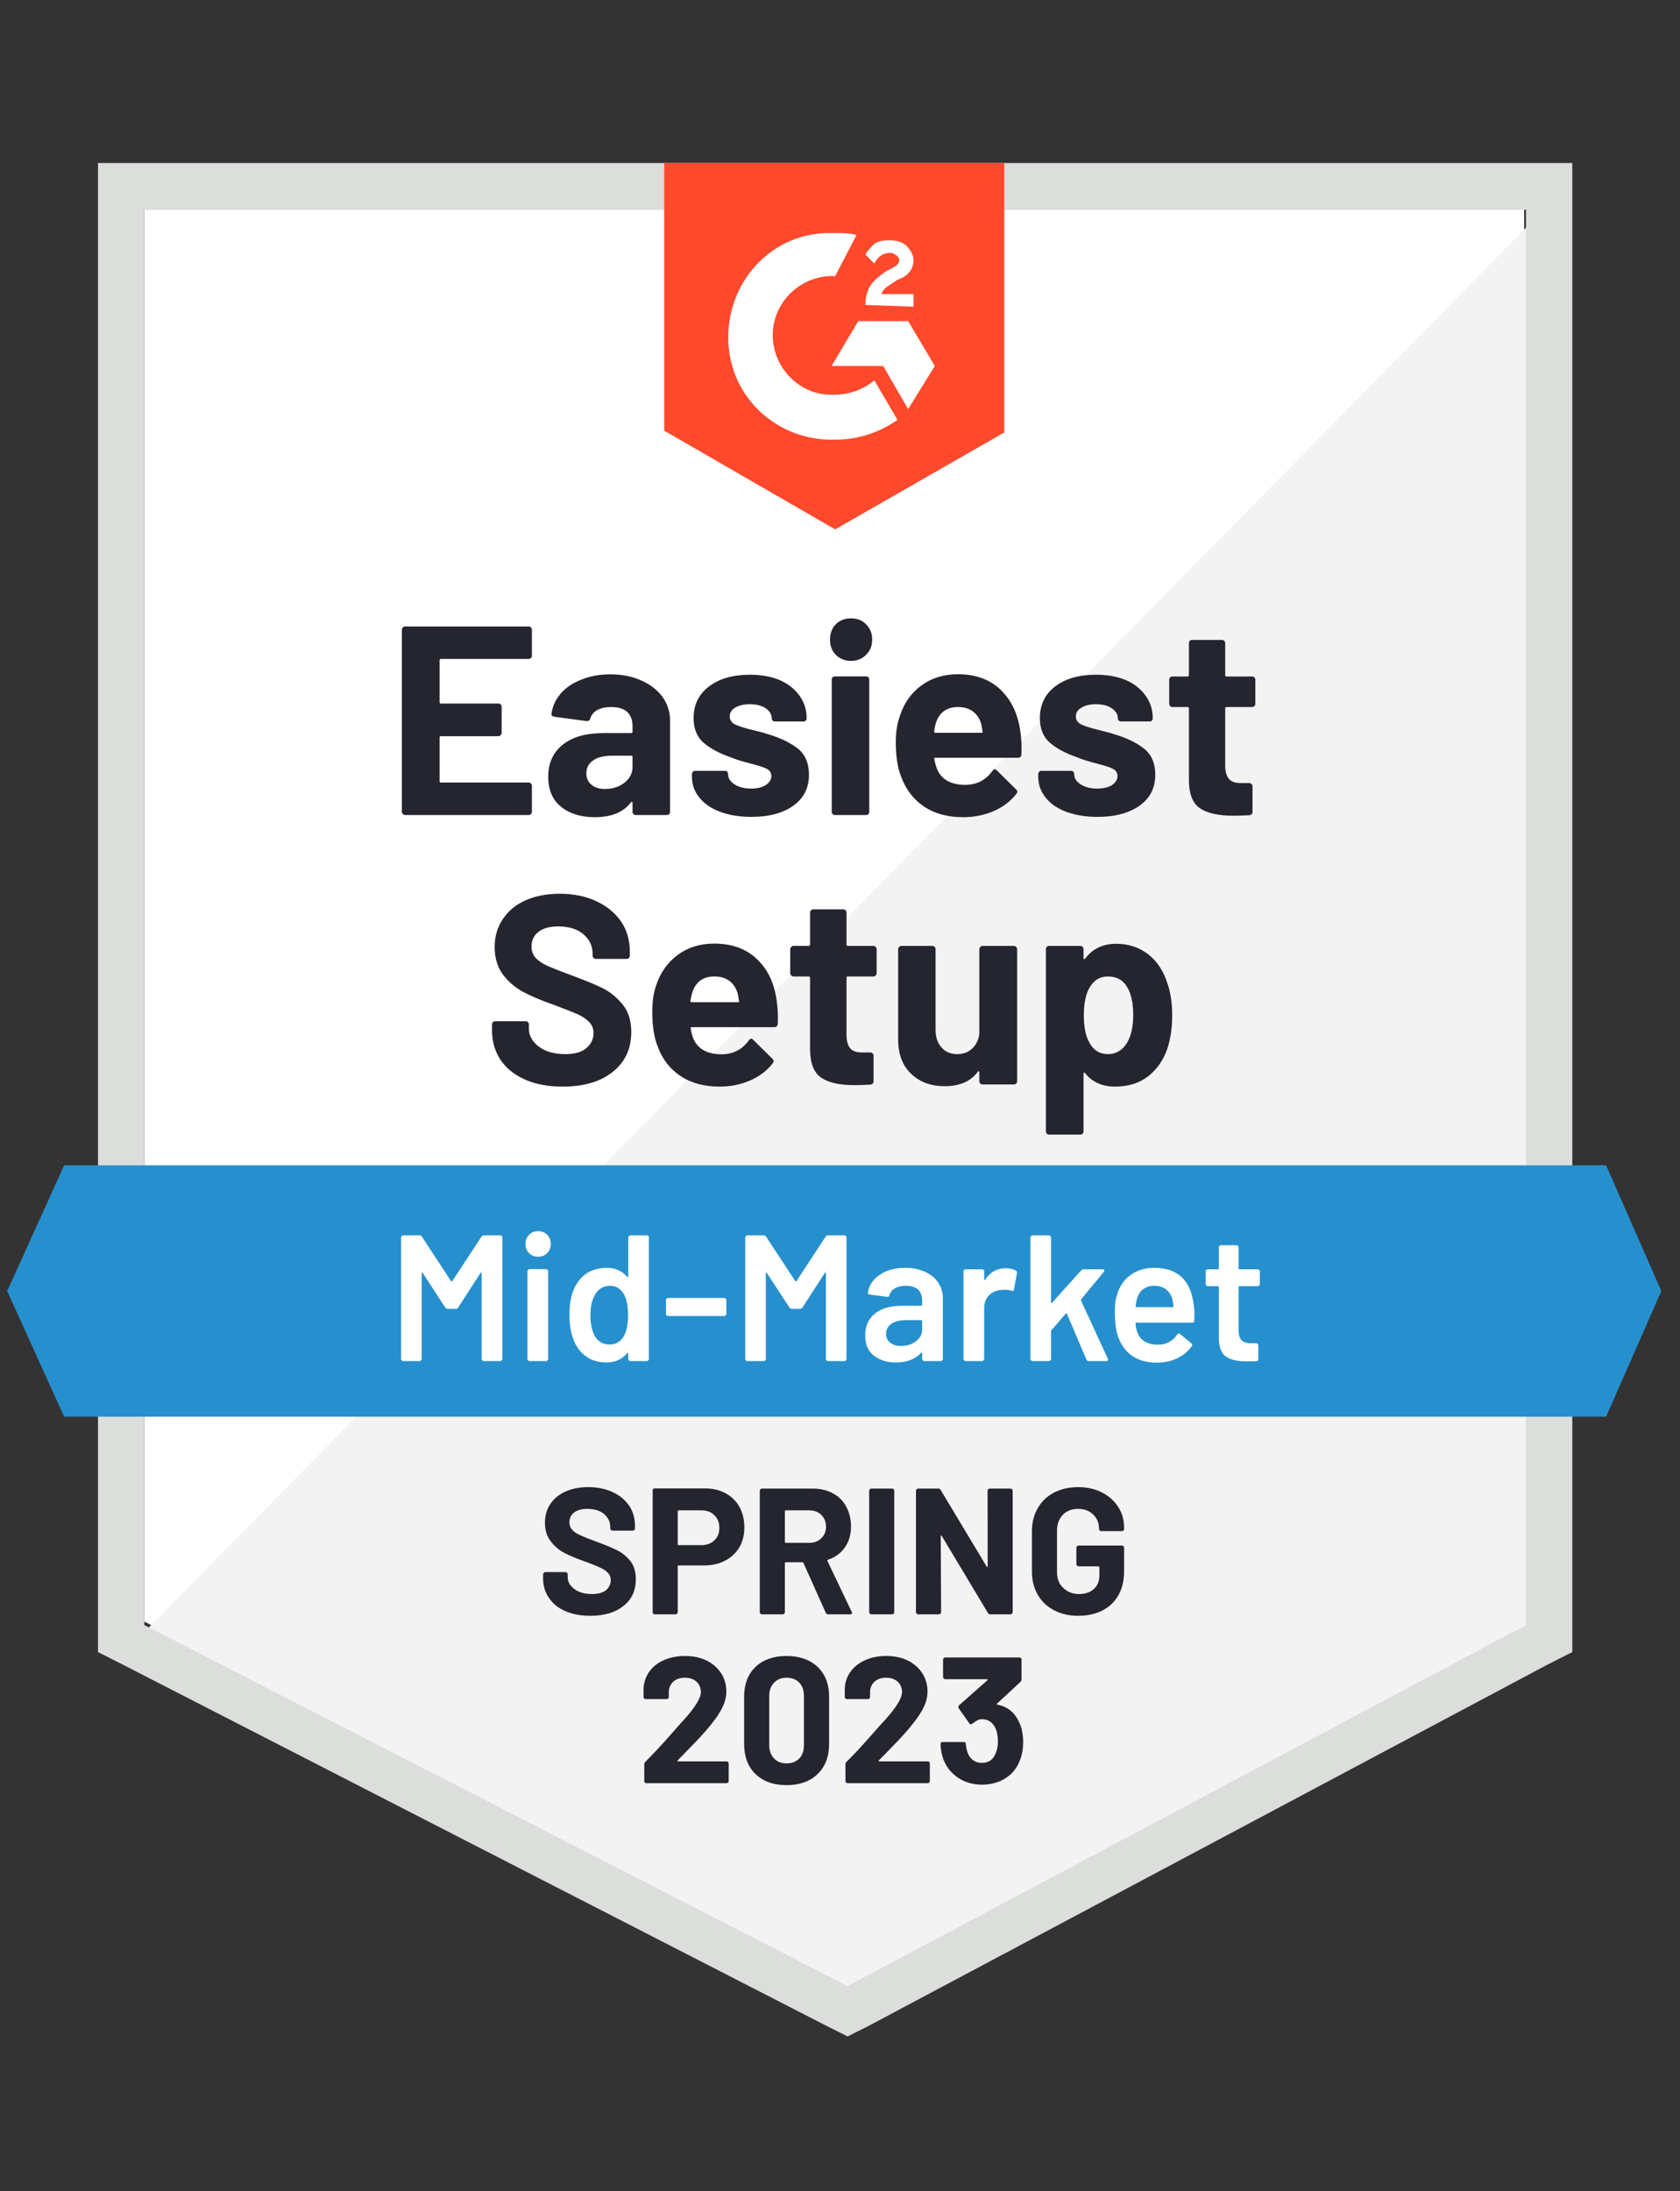
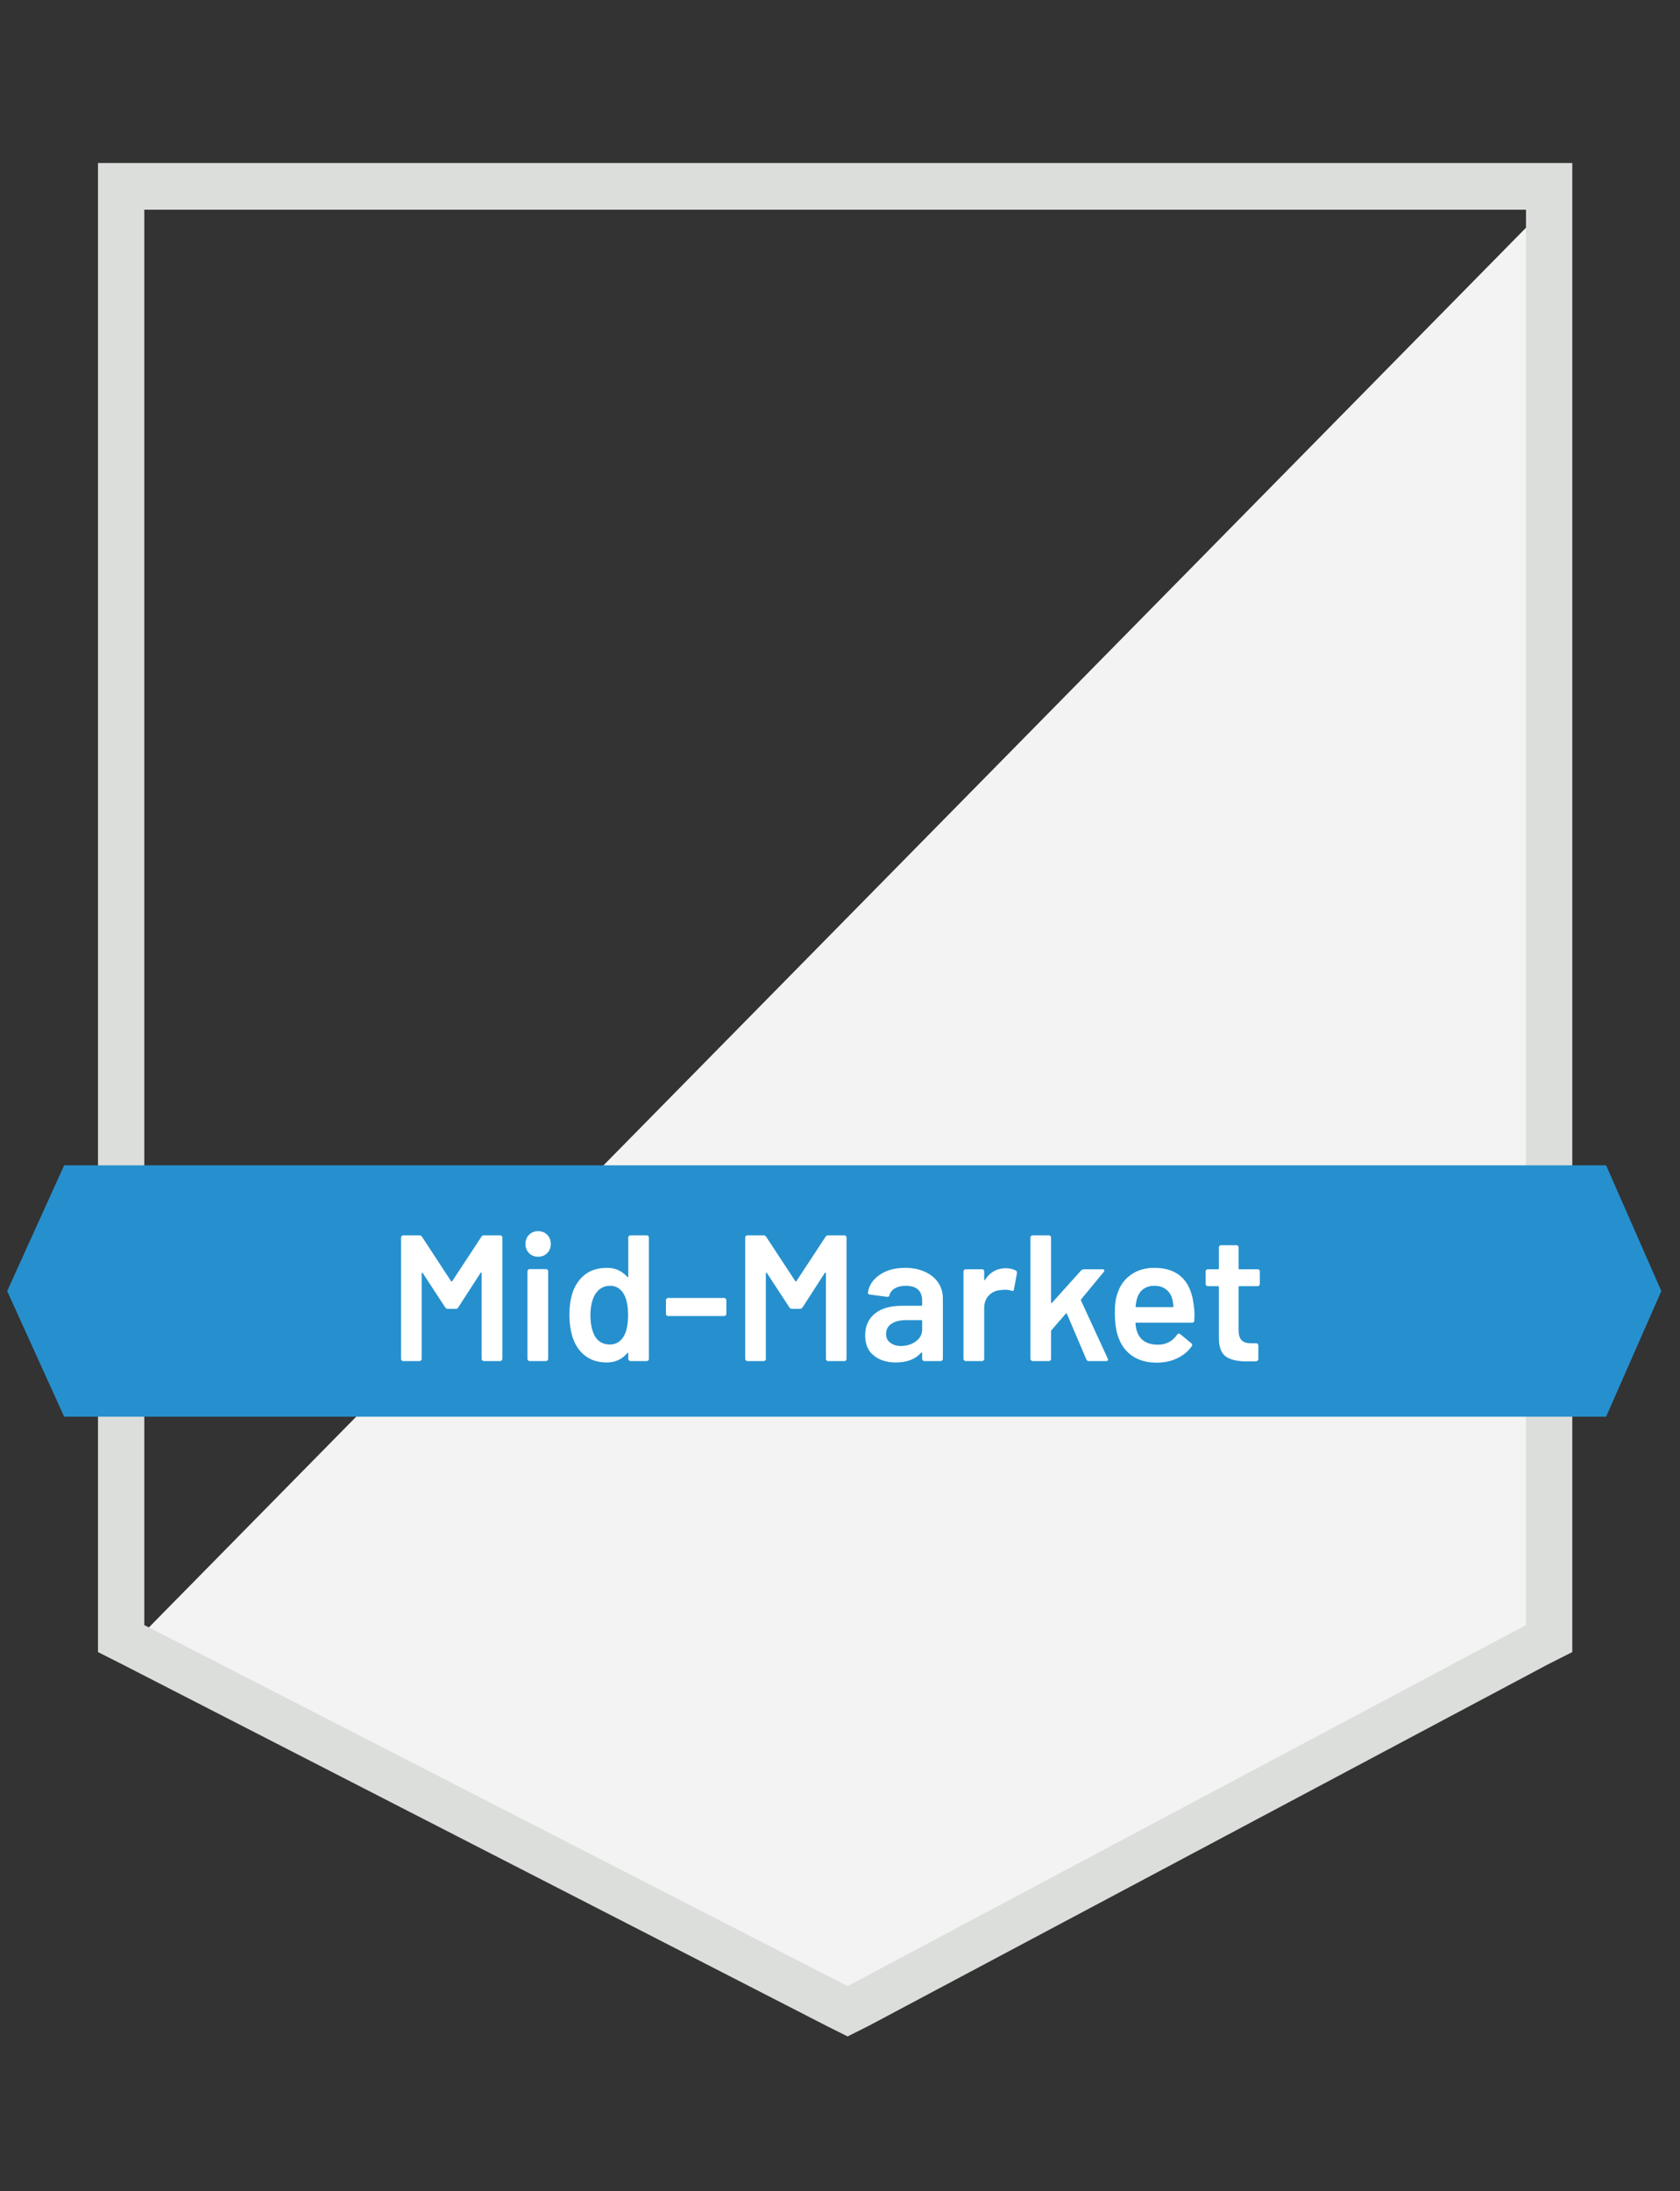
<svg xmlns="http://www.w3.org/2000/svg" width="79" height="103" viewBox="0 0 79 103" fill="none">
  <rect x="0" y="0" width="79" height="103" fill="#333333" stroke="none" />
-   <path d="M6.785 76.218L39.857 93.188L71.672 76.218V9.858H6.785V76.218Z" fill="white" />
  <path d="M72.343 10.11L6.112 77.397L40.442 94.536L72.343 78.075V10.11Z" fill="#F2F3F2" />
  <path d="M4.608 31.977V77.653L5.779 78.245L38.851 95.215L39.857 95.719L40.862 95.215L72.764 78.245L73.935 77.653V7.662H4.608V31.977ZM6.785 76.383V9.858H71.758V76.383L39.857 93.353L6.785 76.383Z" fill="#DCDEDC" />
-   <path d="M39.272 10.954C39.605 10.954 39.939 10.954 40.277 11.041L39.272 12.98C37.763 12.898 36.423 14.081 36.341 15.599C36.259 17.116 37.429 18.469 38.938 18.551H39.272C39.939 18.551 40.611 18.299 41.114 17.877L42.202 19.734C41.365 20.326 40.36 20.665 39.272 20.665C36.593 20.748 34.33 18.721 34.247 16.02C34.165 13.32 36.172 11.041 38.851 10.954H39.272ZM42.705 15.094L43.958 17.203L42.705 19.23L41.53 17.203H39.102L40.36 15.094H42.705ZM40.693 14.333C40.693 13.994 40.776 13.655 40.945 13.402C41.114 13.15 41.448 12.898 41.699 12.728L41.868 12.646C42.202 12.476 42.284 12.389 42.284 12.219C42.284 12.054 42.033 11.885 41.868 11.885C41.53 11.885 41.279 12.054 41.114 12.389L40.693 11.967C40.776 11.797 40.945 11.633 41.114 11.463C41.365 11.293 41.617 11.293 41.868 11.293C42.12 11.293 42.453 11.376 42.618 11.545C42.787 11.715 42.956 11.967 42.956 12.219C42.956 12.646 42.705 12.98 42.202 13.15L41.951 13.32C41.699 13.489 41.53 13.572 41.448 13.824H42.956V14.416L40.693 14.333ZM39.272 24.883L47.226 20.326V7.662H31.234V20.243L39.272 24.883Z" fill="#FF492C" />
  <path d="M75.525 54.774H3.017L0.338 60.684L3.017 66.59H75.525L78.122 60.684L75.525 54.774Z" fill="#2690CE" />
-   <path d="M26.461 51.074C25.789 51.074 25.208 50.968 24.71 50.753C24.203 50.533 23.814 50.225 23.544 49.827C23.275 49.428 23.137 48.96 23.137 48.433V48.153C23.137 48.107 23.151 48.07 23.179 48.043C23.211 48.015 23.247 48.002 23.288 48.002H24.719C24.756 48.002 24.792 48.015 24.829 48.043C24.856 48.07 24.87 48.107 24.87 48.153V48.341C24.87 48.676 25.026 48.96 25.337 49.194C25.643 49.428 26.063 49.547 26.594 49.547C27.033 49.547 27.366 49.45 27.581 49.258C27.801 49.07 27.91 48.836 27.91 48.556C27.91 48.35 27.842 48.18 27.709 48.043C27.572 47.901 27.394 47.777 27.165 47.672C26.927 47.571 26.562 47.428 26.068 47.24C25.501 47.043 25.026 46.846 24.632 46.64C24.248 46.438 23.924 46.163 23.654 45.815C23.393 45.466 23.261 45.03 23.261 44.512C23.261 44.008 23.393 43.568 23.654 43.187C23.91 42.807 24.267 42.513 24.728 42.312C25.19 42.11 25.725 42.009 26.324 42.009C26.964 42.009 27.531 42.123 28.025 42.353C28.523 42.577 28.912 42.898 29.2 43.306C29.479 43.715 29.616 44.187 29.616 44.732V44.92C29.616 44.966 29.602 45.003 29.575 45.03C29.543 45.058 29.506 45.072 29.465 45.072H28.025C27.979 45.072 27.942 45.058 27.915 45.03C27.883 45.003 27.865 44.966 27.865 44.92V44.819C27.865 44.462 27.723 44.164 27.439 43.916C27.151 43.669 26.754 43.545 26.251 43.545C25.853 43.545 25.547 43.627 25.327 43.797C25.108 43.962 24.994 44.191 24.994 44.489C24.994 44.705 25.058 44.879 25.186 45.021C25.323 45.168 25.515 45.296 25.766 45.411C26.022 45.521 26.42 45.677 26.955 45.874C27.549 46.094 28.015 46.287 28.354 46.456C28.692 46.626 28.998 46.874 29.273 47.208C29.547 47.538 29.684 47.974 29.684 48.506C29.684 49.299 29.392 49.927 28.811 50.381C28.239 50.844 27.453 51.074 26.461 51.074ZM36.523 47.048C36.574 47.369 36.592 47.727 36.574 48.121C36.565 48.226 36.505 48.281 36.405 48.281H32.532C32.482 48.281 32.464 48.3 32.482 48.341C32.5 48.506 32.546 48.676 32.615 48.845C32.83 49.318 33.278 49.556 33.945 49.556C34.48 49.551 34.905 49.331 35.216 48.896C35.253 48.845 35.289 48.822 35.326 48.822C35.353 48.822 35.385 48.836 35.417 48.873L36.322 49.767C36.364 49.813 36.382 49.849 36.382 49.886C36.382 49.9 36.364 49.937 36.331 49.987C36.057 50.335 35.705 50.601 35.266 50.789C34.832 50.977 34.356 51.074 33.835 51.074C33.118 51.074 32.51 50.913 32.011 50.583C31.508 50.253 31.147 49.79 30.932 49.198C30.759 48.776 30.672 48.226 30.672 47.548C30.672 47.08 30.731 46.667 30.855 46.314C31.051 45.718 31.39 45.241 31.869 44.884C32.349 44.531 32.921 44.352 33.584 44.352C34.42 44.352 35.097 44.599 35.605 45.09C36.112 45.576 36.418 46.232 36.523 47.048ZM33.593 45.897C33.067 45.897 32.724 46.145 32.555 46.64C32.523 46.754 32.491 46.887 32.464 47.048C32.464 47.085 32.487 47.108 32.532 47.108H34.699C34.75 47.108 34.768 47.085 34.75 47.048C34.709 46.805 34.69 46.686 34.69 46.695C34.613 46.438 34.48 46.241 34.297 46.103C34.105 45.966 33.872 45.897 33.593 45.897ZM41.223 45.746C41.223 45.787 41.205 45.819 41.178 45.847C41.146 45.883 41.109 45.897 41.072 45.897H39.865C39.824 45.897 39.806 45.92 39.806 45.957V48.644C39.806 48.919 39.861 49.125 39.975 49.267C40.085 49.405 40.268 49.469 40.519 49.469H40.926C40.972 49.469 41.008 49.483 41.036 49.515C41.063 49.542 41.077 49.579 41.077 49.62V50.821C41.077 50.918 41.027 50.968 40.926 50.982C40.579 51 40.327 51.005 40.176 51.005C39.481 51.005 38.965 50.89 38.627 50.661C38.279 50.432 38.101 49.992 38.092 49.354V45.957C38.092 45.92 38.069 45.897 38.032 45.897H37.31C37.273 45.897 37.237 45.883 37.209 45.847C37.177 45.819 37.159 45.787 37.159 45.746V44.618C37.159 44.577 37.177 44.54 37.209 44.508C37.237 44.476 37.273 44.462 37.31 44.462H38.032C38.069 44.462 38.092 44.444 38.092 44.398V42.894C38.092 42.852 38.105 42.816 38.142 42.784C38.169 42.756 38.201 42.742 38.242 42.742H39.655C39.696 42.742 39.728 42.756 39.756 42.784C39.788 42.816 39.806 42.852 39.806 42.894V44.398C39.806 44.444 39.824 44.462 39.865 44.462H41.072C41.109 44.462 41.146 44.476 41.178 44.508C41.205 44.54 41.223 44.577 41.223 44.618V45.746ZM46.051 44.618C46.051 44.577 46.069 44.54 46.101 44.508C46.129 44.476 46.165 44.462 46.202 44.462H47.679C47.715 44.462 47.752 44.476 47.784 44.508C47.811 44.54 47.83 44.577 47.83 44.618V50.821C47.83 50.867 47.811 50.904 47.784 50.931C47.752 50.959 47.715 50.973 47.679 50.973H46.202C46.165 50.973 46.129 50.959 46.101 50.931C46.069 50.904 46.051 50.867 46.051 50.821V50.39C46.051 50.367 46.042 50.354 46.028 50.349C46.01 50.345 45.992 50.354 45.978 50.381C45.644 50.831 45.123 51.055 44.419 51.055C43.783 51.055 43.262 50.867 42.855 50.482C42.439 50.097 42.234 49.551 42.234 48.845V44.618C42.234 44.577 42.252 44.54 42.284 44.508C42.311 44.476 42.348 44.462 42.385 44.462H43.843C43.889 44.462 43.921 44.476 43.953 44.508C43.98 44.54 43.994 44.577 43.994 44.618V48.405C43.994 48.744 44.085 49.02 44.268 49.226C44.446 49.441 44.698 49.547 45.013 49.547C45.297 49.547 45.535 49.46 45.717 49.285C45.9 49.111 46.014 48.886 46.051 48.611V44.618ZM54.893 46.213C55.044 46.64 55.121 47.144 55.121 47.731C55.121 48.318 55.044 48.845 54.884 49.318C54.692 49.859 54.385 50.285 53.974 50.601C53.558 50.918 53.046 51.074 52.433 51.074C51.83 51.074 51.359 50.863 51.025 50.441C51.007 50.418 50.993 50.409 50.975 50.418C50.961 50.422 50.952 50.436 50.952 50.468V53.178C50.952 53.219 50.938 53.256 50.911 53.288C50.879 53.316 50.842 53.33 50.801 53.33H49.334C49.288 53.33 49.256 53.316 49.224 53.288C49.197 53.256 49.183 53.219 49.183 53.178V44.618C49.183 44.577 49.197 44.54 49.224 44.508C49.256 44.476 49.288 44.462 49.334 44.462H50.801C50.842 44.462 50.879 44.476 50.911 44.508C50.938 44.54 50.952 44.577 50.952 44.618V45.03C50.952 45.058 50.961 45.076 50.975 45.081C50.993 45.086 51.007 45.081 51.025 45.062C51.377 44.595 51.862 44.361 52.484 44.361C53.064 44.361 53.567 44.526 53.988 44.852C54.408 45.177 54.71 45.631 54.893 46.213ZM52.977 49.047C53.183 48.721 53.288 48.272 53.288 47.704C53.288 47.176 53.201 46.754 53.028 46.438C52.831 46.08 52.52 45.897 52.099 45.897C51.711 45.897 51.423 46.08 51.226 46.438C51.053 46.745 50.966 47.172 50.966 47.722C50.966 48.286 51.057 48.726 51.245 49.038C51.432 49.377 51.72 49.547 52.099 49.547C52.47 49.547 52.762 49.382 52.977 49.047ZM25.012 30.821C25.012 30.867 24.994 30.904 24.962 30.931C24.934 30.959 24.898 30.973 24.861 30.973H20.733C20.692 30.973 20.673 30.995 20.673 31.041V32.999C20.673 33.045 20.692 33.068 20.733 33.068H23.439C23.476 33.068 23.512 33.082 23.544 33.109C23.572 33.141 23.59 33.178 23.59 33.219V34.443C23.59 34.489 23.572 34.526 23.544 34.553C23.512 34.586 23.476 34.604 23.439 34.604H20.733C20.692 34.604 20.673 34.622 20.673 34.663V36.713C20.673 36.759 20.692 36.782 20.733 36.782H24.861C24.898 36.782 24.934 36.796 24.962 36.823C24.994 36.851 25.012 36.887 25.012 36.924V38.157C25.012 38.203 24.994 38.24 24.962 38.267C24.934 38.295 24.898 38.309 24.861 38.309H19.05C19.009 38.309 18.977 38.295 18.95 38.267C18.918 38.24 18.899 38.203 18.899 38.157V29.597C18.899 29.556 18.918 29.519 18.95 29.487C18.977 29.459 19.009 29.446 19.05 29.446H24.861C24.898 29.446 24.934 29.459 24.962 29.487C24.994 29.519 25.012 29.556 25.012 29.597V30.821ZM28.706 31.697C29.245 31.697 29.73 31.793 30.16 31.986C30.585 32.178 30.919 32.435 31.156 32.761C31.39 33.095 31.508 33.462 31.508 33.87V38.157C31.508 38.203 31.495 38.24 31.467 38.267C31.44 38.295 31.403 38.309 31.358 38.309H29.895C29.849 38.309 29.812 38.295 29.785 38.267C29.757 38.24 29.744 38.203 29.744 38.157V37.745C29.744 37.717 29.735 37.699 29.716 37.694C29.698 37.681 29.684 37.69 29.666 37.717C29.314 38.18 28.747 38.41 27.965 38.41C27.316 38.41 26.79 38.249 26.392 37.928C25.986 37.607 25.78 37.135 25.78 36.511C25.78 35.865 26.009 35.36 26.47 34.998C26.914 34.641 27.558 34.457 28.395 34.457H29.684C29.721 34.457 29.744 34.439 29.744 34.402V34.122C29.744 33.838 29.657 33.623 29.492 33.462C29.323 33.311 29.072 33.233 28.738 33.233C28.482 33.233 28.267 33.279 28.093 33.37C27.919 33.467 27.81 33.6 27.759 33.765C27.737 33.856 27.682 33.898 27.59 33.893L26.073 33.691C25.972 33.673 25.926 33.636 25.931 33.572C25.972 33.219 26.114 32.898 26.36 32.609C26.603 32.325 26.932 32.1 27.339 31.945C27.741 31.779 28.194 31.697 28.706 31.697ZM28.445 37.084C28.806 37.084 29.113 36.988 29.364 36.791C29.616 36.594 29.744 36.342 29.744 36.039V35.581C29.744 35.544 29.721 35.521 29.684 35.521H28.779C28.399 35.521 28.102 35.594 27.892 35.741C27.682 35.883 27.572 36.085 27.572 36.351C27.572 36.575 27.65 36.754 27.81 36.883C27.965 37.016 28.175 37.084 28.445 37.084ZM35.335 38.396C34.773 38.396 34.279 38.313 33.863 38.157C33.442 38.002 33.118 37.777 32.889 37.492C32.656 37.204 32.537 36.878 32.537 36.511V36.383C32.537 36.346 32.555 36.309 32.587 36.273C32.615 36.245 32.651 36.232 32.688 36.232H34.087C34.133 36.232 34.169 36.245 34.197 36.273C34.224 36.309 34.238 36.346 34.238 36.383V36.392C34.238 36.585 34.343 36.745 34.548 36.873C34.75 37.002 35.006 37.066 35.317 37.066C35.605 37.066 35.833 37.011 36.007 36.901C36.185 36.782 36.272 36.64 36.272 36.479C36.272 36.323 36.199 36.209 36.048 36.131C35.897 36.057 35.646 35.979 35.303 35.892C34.91 35.791 34.599 35.695 34.37 35.599C33.835 35.415 33.41 35.186 33.09 34.916C32.775 34.645 32.615 34.255 32.615 33.751C32.615 33.127 32.857 32.632 33.342 32.266C33.822 31.899 34.462 31.715 35.262 31.715C35.797 31.715 36.263 31.798 36.665 31.967C37.063 32.142 37.374 32.389 37.598 32.701C37.817 33.013 37.932 33.366 37.932 33.765C37.932 33.806 37.918 33.838 37.891 33.87C37.863 33.898 37.827 33.911 37.781 33.911H36.441C36.395 33.911 36.359 33.898 36.331 33.87C36.304 33.838 36.29 33.806 36.29 33.765C36.29 33.581 36.194 33.425 36.007 33.292C35.815 33.164 35.568 33.1 35.262 33.1C34.983 33.1 34.75 33.155 34.571 33.26C34.402 33.361 34.315 33.499 34.315 33.673C34.315 33.843 34.402 33.971 34.571 34.054C34.741 34.136 35.029 34.228 35.435 34.324C35.527 34.347 35.627 34.37 35.746 34.402C35.861 34.43 35.989 34.466 36.121 34.512C36.72 34.691 37.187 34.92 37.529 35.195C37.868 35.475 38.041 35.879 38.041 36.41C38.041 37.034 37.794 37.52 37.31 37.868C36.821 38.217 36.162 38.396 35.335 38.396ZM40.016 31.064C39.733 31.064 39.495 30.968 39.303 30.78C39.12 30.592 39.029 30.358 39.029 30.069C39.029 29.771 39.12 29.528 39.303 29.345C39.486 29.157 39.724 29.065 40.016 29.065C40.313 29.065 40.547 29.157 40.725 29.345C40.917 29.528 41.013 29.771 41.013 30.069C41.013 30.358 40.917 30.592 40.725 30.78C40.538 30.968 40.3 31.064 40.016 31.064ZM39.262 38.309C39.221 38.309 39.189 38.295 39.152 38.267C39.125 38.24 39.111 38.203 39.111 38.157V31.945C39.111 31.899 39.125 31.862 39.152 31.834C39.189 31.807 39.221 31.793 39.262 31.793H40.725C40.771 31.793 40.807 31.807 40.835 31.834C40.862 31.862 40.876 31.899 40.876 31.945V38.157C40.876 38.203 40.862 38.24 40.835 38.267C40.807 38.295 40.771 38.309 40.725 38.309H39.262ZM47.98 34.384C48.031 34.705 48.044 35.062 48.031 35.457C48.022 35.562 47.971 35.617 47.871 35.617H43.985C43.934 35.617 43.916 35.636 43.934 35.677C43.962 35.842 44.008 36.011 44.076 36.181C44.295 36.653 44.734 36.892 45.397 36.892C45.937 36.887 46.357 36.667 46.673 36.232C46.705 36.181 46.746 36.158 46.787 36.158C46.81 36.158 46.837 36.172 46.874 36.209L47.779 37.103C47.82 37.149 47.843 37.185 47.843 37.222C47.843 37.236 47.825 37.272 47.784 37.323C47.514 37.671 47.157 37.937 46.723 38.125C46.289 38.313 45.809 38.41 45.292 38.41C44.57 38.41 43.962 38.249 43.464 37.919C42.97 37.589 42.609 37.126 42.385 36.534C42.211 36.112 42.124 35.562 42.124 34.884C42.124 34.416 42.188 34.003 42.316 33.65C42.508 33.054 42.842 32.577 43.322 32.224C43.806 31.867 44.382 31.692 45.041 31.692C45.877 31.692 46.549 31.935 47.057 32.426C47.564 32.917 47.871 33.568 47.98 34.384ZM45.05 33.233C44.524 33.233 44.177 33.48 44.008 33.98C43.975 34.09 43.948 34.228 43.925 34.384C43.925 34.42 43.944 34.443 43.985 34.443H46.161C46.206 34.443 46.22 34.42 46.202 34.384C46.165 34.141 46.142 34.022 46.142 34.031C46.065 33.774 45.937 33.577 45.749 33.439C45.562 33.302 45.329 33.233 45.05 33.233ZM51.61 38.396C51.048 38.396 50.559 38.313 50.138 38.157C49.718 38.002 49.398 37.777 49.169 37.488C48.94 37.204 48.822 36.878 48.822 36.511V36.383C48.822 36.346 48.84 36.309 48.867 36.273C48.895 36.245 48.931 36.232 48.972 36.232H50.362C50.408 36.232 50.445 36.245 50.472 36.273C50.499 36.309 50.513 36.346 50.513 36.383V36.392C50.513 36.585 50.618 36.745 50.824 36.873C51.03 37.002 51.29 37.066 51.597 37.066C51.88 37.066 52.113 37.011 52.291 36.901C52.465 36.782 52.548 36.64 52.548 36.479C52.548 36.323 52.474 36.209 52.324 36.131C52.173 36.057 51.926 35.979 51.587 35.892C51.19 35.791 50.879 35.695 50.659 35.599C50.12 35.415 49.695 35.186 49.375 34.916C49.059 34.645 48.899 34.255 48.899 33.751C48.899 33.127 49.137 32.632 49.617 32.266C50.097 31.899 50.737 31.715 51.537 31.715C52.072 31.715 52.543 31.798 52.945 31.967C53.343 32.142 53.654 32.389 53.873 32.701C54.097 33.013 54.207 33.366 54.207 33.765C54.207 33.806 54.193 33.838 54.166 33.87C54.139 33.898 54.102 33.911 54.056 33.911H52.717C52.671 33.911 52.634 33.898 52.607 33.87C52.58 33.838 52.566 33.806 52.566 33.765C52.566 33.581 52.47 33.425 52.282 33.292C52.09 33.164 51.843 33.1 51.537 33.1C51.258 33.1 51.03 33.155 50.861 33.26C50.678 33.361 50.591 33.499 50.591 33.673C50.591 33.843 50.678 33.971 50.851 34.054C51.025 34.136 51.309 34.228 51.711 34.324C51.802 34.347 51.903 34.37 52.022 34.402C52.141 34.43 52.264 34.466 52.401 34.512C52.996 34.691 53.467 34.92 53.805 35.195C54.152 35.475 54.326 35.879 54.326 36.41C54.326 37.034 54.079 37.52 53.59 37.868C53.096 38.217 52.438 38.396 51.61 38.396ZM59.03 33.082C59.03 33.123 59.017 33.155 58.989 33.182C58.962 33.219 58.925 33.233 58.879 33.233H57.672C57.636 33.233 57.613 33.256 57.613 33.292V35.979C57.613 36.255 57.672 36.461 57.782 36.603C57.897 36.74 58.075 36.805 58.326 36.805H58.747C58.783 36.805 58.82 36.819 58.847 36.851C58.879 36.878 58.898 36.915 58.898 36.956V38.157C58.898 38.254 58.847 38.304 58.747 38.318C58.395 38.336 58.143 38.341 57.992 38.341C57.293 38.341 56.776 38.226 56.434 37.997C56.091 37.768 55.912 37.332 55.908 36.69V33.292C55.908 33.256 55.885 33.233 55.839 33.233H55.131C55.085 33.233 55.048 33.219 55.021 33.182C54.993 33.155 54.98 33.123 54.98 33.082V31.954C54.98 31.912 54.993 31.876 55.021 31.844C55.048 31.816 55.085 31.798 55.131 31.798H55.839C55.885 31.798 55.908 31.779 55.908 31.734V30.23C55.908 30.188 55.922 30.152 55.949 30.12C55.976 30.092 56.013 30.078 56.059 30.078H57.467C57.503 30.078 57.535 30.092 57.567 30.12C57.599 30.152 57.613 30.188 57.613 30.23V31.734C57.613 31.779 57.636 31.798 57.672 31.798H58.879C58.925 31.798 58.962 31.816 58.989 31.844C59.017 31.876 59.03 31.912 59.03 31.954V33.082Z" fill="#252530" />
  <path d="M22.635 58.135C22.662 58.089 22.699 58.066 22.749 58.066H23.522C23.549 58.066 23.572 58.075 23.59 58.098C23.608 58.116 23.622 58.139 23.622 58.167V63.875C23.622 63.903 23.608 63.926 23.59 63.939C23.572 63.962 23.549 63.976 23.522 63.976H22.749C22.721 63.976 22.699 63.962 22.676 63.939C22.657 63.926 22.648 63.903 22.648 63.875V59.845C22.648 59.831 22.644 59.817 22.635 59.813C22.616 59.808 22.607 59.813 22.598 59.831L21.551 61.45C21.524 61.495 21.487 61.519 21.437 61.519H21.053C21.003 61.519 20.961 61.495 20.934 61.45L19.878 59.836C19.873 59.822 19.864 59.817 19.855 59.822C19.837 59.827 19.828 59.836 19.828 59.854V63.875C19.828 63.903 19.819 63.926 19.796 63.939C19.777 63.962 19.755 63.976 19.727 63.976H18.959C18.931 63.976 18.909 63.962 18.89 63.939C18.867 63.926 18.858 63.903 18.858 63.875V58.167C18.858 58.139 18.867 58.116 18.89 58.098C18.909 58.075 18.931 58.066 18.959 58.066H19.727C19.777 58.066 19.819 58.089 19.846 58.135L21.208 60.216C21.222 60.23 21.231 60.235 21.245 60.235C21.254 60.235 21.263 60.23 21.268 60.216L22.635 58.135ZM25.305 59.07C25.131 59.07 24.989 59.015 24.879 58.9C24.765 58.79 24.71 58.644 24.71 58.469C24.71 58.295 24.765 58.153 24.879 58.038C24.989 57.928 25.131 57.869 25.305 57.869C25.478 57.869 25.62 57.928 25.73 58.038C25.844 58.153 25.899 58.295 25.899 58.469C25.899 58.644 25.844 58.79 25.73 58.9C25.62 59.015 25.478 59.07 25.305 59.07ZM24.902 63.976C24.875 63.976 24.852 63.962 24.834 63.939C24.815 63.926 24.802 63.903 24.802 63.875V59.753C24.802 59.726 24.815 59.703 24.834 59.684C24.852 59.661 24.875 59.652 24.902 59.652H25.675C25.702 59.652 25.725 59.661 25.748 59.684C25.766 59.703 25.776 59.726 25.776 59.753V63.875C25.776 63.903 25.766 63.926 25.748 63.939C25.725 63.962 25.702 63.976 25.675 63.976H24.902ZM29.543 58.167C29.543 58.139 29.552 58.116 29.575 58.098C29.593 58.075 29.616 58.066 29.643 58.066H30.411C30.439 58.066 30.466 58.075 30.489 58.098C30.503 58.116 30.512 58.139 30.512 58.167V63.875C30.512 63.903 30.503 63.926 30.489 63.939C30.466 63.962 30.439 63.976 30.411 63.976H29.643C29.616 63.976 29.593 63.962 29.575 63.939C29.552 63.926 29.543 63.903 29.543 63.875V63.618C29.543 63.605 29.534 63.591 29.524 63.586C29.515 63.582 29.502 63.586 29.492 63.605C29.245 63.898 28.925 64.04 28.528 64.04C28.13 64.04 27.796 63.939 27.522 63.728C27.248 63.522 27.051 63.233 26.928 62.862C26.827 62.545 26.777 62.193 26.777 61.803C26.777 61.404 26.827 61.06 26.918 60.776C27.042 60.404 27.243 60.115 27.513 59.904C27.787 59.698 28.13 59.593 28.546 59.593C28.93 59.593 29.245 59.735 29.492 60.014C29.502 60.028 29.515 60.033 29.524 60.033C29.534 60.028 29.543 60.014 29.543 59.996V58.167ZM29.341 62.793C29.47 62.564 29.534 62.234 29.534 61.812C29.534 61.376 29.465 61.042 29.323 60.808C29.172 60.56 28.962 60.436 28.688 60.436C28.404 60.436 28.18 60.556 28.016 60.794C27.851 61.042 27.764 61.381 27.764 61.821C27.764 62.215 27.833 62.541 27.965 62.793C28.125 63.064 28.358 63.197 28.678 63.197C28.962 63.197 29.186 63.064 29.341 62.793ZM31.417 61.858C31.39 61.858 31.367 61.849 31.348 61.83C31.326 61.807 31.316 61.784 31.316 61.752V61.11C31.316 61.083 31.326 61.06 31.348 61.037C31.367 61.019 31.39 61.01 31.417 61.01H34.055C34.082 61.01 34.105 61.019 34.119 61.037C34.142 61.06 34.156 61.083 34.156 61.11V61.752C34.156 61.784 34.142 61.807 34.119 61.83C34.105 61.849 34.082 61.858 34.055 61.858H31.417ZM38.819 58.135C38.846 58.089 38.887 58.066 38.938 58.066H39.706C39.733 58.066 39.761 58.075 39.783 58.098C39.797 58.116 39.806 58.139 39.806 58.167V63.875C39.806 63.903 39.797 63.926 39.783 63.939C39.761 63.962 39.733 63.976 39.706 63.976H38.938C38.906 63.976 38.887 63.962 38.869 63.939C38.846 63.926 38.837 63.903 38.837 63.875V59.845C38.837 59.831 38.828 59.817 38.819 59.813C38.8 59.808 38.791 59.813 38.787 59.831L37.74 61.45C37.712 61.495 37.671 61.519 37.621 61.519H37.237C37.187 61.519 37.145 61.495 37.118 61.45L36.062 59.836C36.057 59.822 36.048 59.817 36.039 59.822C36.021 59.827 36.012 59.836 36.012 59.854V63.875C36.012 63.903 36.007 63.926 35.989 63.939C35.966 63.962 35.943 63.976 35.911 63.976H35.143C35.116 63.976 35.093 63.962 35.074 63.939C35.052 63.926 35.042 63.903 35.042 63.875V58.167C35.042 58.139 35.052 58.116 35.074 58.098C35.093 58.075 35.116 58.066 35.143 58.066H35.911C35.961 58.066 36.002 58.089 36.03 58.135L37.397 60.216C37.406 60.23 37.415 60.235 37.429 60.235C37.438 60.235 37.447 60.23 37.452 60.216L38.819 58.135ZM42.568 59.593C42.92 59.593 43.23 59.657 43.5 59.781C43.765 59.904 43.971 60.07 44.117 60.285C44.264 60.505 44.337 60.753 44.337 61.028V63.875C44.337 63.903 44.328 63.926 44.309 63.939C44.286 63.962 44.264 63.976 44.236 63.976H43.464C43.436 63.976 43.413 63.962 43.4 63.939C43.377 63.926 43.363 63.903 43.363 63.875V63.605C43.363 63.586 43.358 63.577 43.349 63.568C43.336 63.568 43.327 63.577 43.313 63.586C43.043 63.889 42.645 64.04 42.124 64.04C41.708 64.04 41.365 63.935 41.095 63.719C40.821 63.508 40.684 63.187 40.684 62.766C40.684 62.33 40.839 61.986 41.146 61.739C41.447 61.495 41.873 61.376 42.426 61.376H43.322C43.349 61.376 43.363 61.358 43.363 61.331V61.129C43.363 60.909 43.299 60.739 43.171 60.615C43.043 60.496 42.851 60.436 42.595 60.436C42.385 60.436 42.211 60.478 42.083 60.556C41.95 60.629 41.868 60.734 41.831 60.867C41.818 60.936 41.777 60.964 41.717 60.955L40.903 60.849C40.876 60.844 40.853 60.835 40.835 60.826C40.812 60.808 40.807 60.789 40.812 60.767C40.858 60.423 41.041 60.143 41.365 59.923C41.681 59.703 42.083 59.593 42.568 59.593ZM42.366 63.265C42.641 63.265 42.878 63.192 43.07 63.045C43.267 62.899 43.363 62.715 43.363 62.49V62.092C43.363 62.064 43.349 62.05 43.322 62.05H42.618C42.325 62.05 42.092 62.105 41.923 62.22C41.754 62.33 41.667 62.49 41.667 62.701C41.667 62.88 41.731 63.018 41.868 63.114C41.996 63.215 42.161 63.265 42.366 63.265ZM47.299 59.611C47.478 59.611 47.633 59.648 47.77 59.721C47.811 59.744 47.83 59.785 47.821 59.845L47.679 60.606C47.67 60.675 47.633 60.693 47.56 60.666C47.478 60.638 47.377 60.624 47.267 60.624C47.194 60.624 47.139 60.624 47.098 60.633C46.865 60.643 46.668 60.725 46.513 60.877C46.358 61.032 46.28 61.234 46.28 61.486V63.875C46.28 63.903 46.271 63.926 46.252 63.939C46.23 63.962 46.207 63.976 46.179 63.976H45.407C45.379 63.976 45.356 63.962 45.343 63.939C45.32 63.926 45.306 63.903 45.306 63.875V59.762C45.306 59.735 45.32 59.707 45.343 59.684C45.356 59.671 45.379 59.661 45.407 59.661H46.179C46.207 59.661 46.23 59.671 46.252 59.684C46.271 59.707 46.28 59.735 46.28 59.762V60.143C46.28 60.166 46.284 60.175 46.294 60.175C46.303 60.18 46.307 60.175 46.321 60.157C46.554 59.794 46.883 59.611 47.299 59.611ZM48.556 63.976C48.529 63.976 48.506 63.962 48.488 63.939C48.465 63.926 48.456 63.903 48.456 63.875V58.167C48.456 58.139 48.465 58.116 48.488 58.098C48.506 58.075 48.529 58.066 48.556 58.066H49.325C49.352 58.066 49.375 58.075 49.393 58.098C49.416 58.116 49.425 58.139 49.425 58.167V61.216C49.425 61.23 49.434 61.243 49.444 61.248C49.453 61.252 49.466 61.248 49.475 61.23L50.833 59.721C50.874 59.68 50.916 59.661 50.961 59.661H51.848C51.903 59.661 51.931 59.68 51.931 59.721C51.931 59.735 51.921 59.758 51.903 59.785L50.842 61.069C50.824 61.087 50.824 61.106 50.833 61.129L52.09 63.857C52.1 63.88 52.104 63.898 52.104 63.907C52.104 63.953 52.077 63.976 52.013 63.976H51.204C51.144 63.976 51.108 63.949 51.085 63.898L50.17 61.752C50.166 61.743 50.157 61.734 50.138 61.729C50.129 61.729 50.12 61.734 50.115 61.748L49.444 62.523C49.434 62.545 49.425 62.564 49.425 62.582V63.875C49.425 63.903 49.416 63.926 49.393 63.939C49.375 63.962 49.352 63.976 49.325 63.976H48.556ZM56.132 61.331C56.155 61.473 56.169 61.629 56.169 61.803L56.159 62.069C56.159 62.133 56.127 62.17 56.059 62.17H53.439C53.412 62.17 53.394 62.183 53.394 62.211C53.412 62.394 53.439 62.523 53.471 62.591C53.604 62.995 53.933 63.201 54.45 63.206C54.829 63.206 55.131 63.05 55.355 62.733C55.378 62.701 55.405 62.683 55.437 62.683C55.46 62.683 55.478 62.692 55.496 62.706L56.018 63.137C56.068 63.178 56.077 63.224 56.041 63.275C55.867 63.522 55.638 63.715 55.346 63.848C55.062 63.985 54.742 64.049 54.39 64.049C53.956 64.049 53.586 63.953 53.279 63.756C52.977 63.559 52.758 63.284 52.616 62.926C52.488 62.623 52.424 62.202 52.424 61.661C52.424 61.335 52.456 61.069 52.525 60.867C52.635 60.473 52.849 60.161 53.16 59.932C53.467 59.707 53.842 59.593 54.276 59.593C55.373 59.593 55.995 60.17 56.132 61.331ZM54.276 60.436C54.07 60.436 53.896 60.491 53.755 60.597C53.622 60.698 53.526 60.844 53.471 61.028C53.439 61.124 53.416 61.248 53.403 61.399C53.394 61.427 53.403 61.441 53.439 61.441H55.135C55.163 61.441 55.181 61.427 55.181 61.399C55.167 61.257 55.149 61.152 55.131 61.078C55.08 60.877 54.98 60.721 54.834 60.606C54.683 60.491 54.5 60.436 54.276 60.436ZM59.241 60.354C59.241 60.381 59.232 60.404 59.213 60.423C59.191 60.441 59.168 60.455 59.14 60.455H58.285C58.258 60.455 58.244 60.468 58.244 60.496V62.532C58.244 62.743 58.29 62.899 58.386 62.995C58.477 63.091 58.619 63.137 58.82 63.137H59.072C59.099 63.137 59.122 63.146 59.14 63.164C59.163 63.187 59.172 63.21 59.172 63.242V63.875C59.172 63.935 59.14 63.971 59.072 63.985L58.637 63.99C58.194 63.99 57.865 63.916 57.65 63.765C57.43 63.614 57.321 63.325 57.316 62.903V60.496C57.316 60.468 57.302 60.455 57.27 60.455H56.795C56.767 60.455 56.745 60.441 56.726 60.423C56.703 60.404 56.694 60.381 56.694 60.354V59.762C56.694 59.735 56.703 59.707 56.726 59.684C56.745 59.671 56.767 59.661 56.795 59.661H57.27C57.302 59.661 57.316 59.648 57.316 59.62V58.63C57.316 58.602 57.325 58.575 57.348 58.556C57.366 58.538 57.385 58.529 57.417 58.529H58.144C58.171 58.529 58.194 58.538 58.212 58.556C58.23 58.575 58.244 58.602 58.244 58.63V59.62C58.244 59.648 58.258 59.661 58.285 59.661H59.14C59.168 59.661 59.191 59.671 59.213 59.684C59.232 59.707 59.241 59.735 59.241 59.762V60.354Z" fill="white" />
-   <path d="M27.76 75.948C27.312 75.948 26.919 75.874 26.585 75.728C26.251 75.586 25.995 75.379 25.817 75.109C25.63 74.847 25.538 74.536 25.538 74.183V73.995C25.538 73.967 25.552 73.944 25.575 73.93C25.588 73.907 25.611 73.894 25.639 73.894H26.594C26.622 73.894 26.649 73.907 26.672 73.93C26.686 73.944 26.695 73.967 26.695 73.995V74.123C26.695 74.348 26.8 74.536 27.006 74.687C27.211 74.847 27.49 74.925 27.842 74.925C28.139 74.925 28.359 74.861 28.505 74.737C28.647 74.609 28.72 74.453 28.72 74.265C28.72 74.132 28.674 74.017 28.587 73.93C28.496 73.834 28.377 73.752 28.217 73.683C28.066 73.609 27.824 73.513 27.49 73.389C27.115 73.261 26.8 73.128 26.535 72.99C26.279 72.858 26.064 72.669 25.89 72.436C25.712 72.202 25.625 71.918 25.625 71.574C25.625 71.234 25.712 70.941 25.881 70.689C26.055 70.432 26.297 70.239 26.603 70.102C26.91 69.969 27.266 69.9 27.664 69.9C28.089 69.9 28.469 69.978 28.798 70.129C29.131 70.281 29.392 70.496 29.584 70.771C29.767 71.042 29.858 71.358 29.858 71.716V71.844C29.858 71.872 29.849 71.895 29.835 71.913C29.813 71.931 29.785 71.945 29.758 71.945H28.798C28.77 71.945 28.747 71.931 28.729 71.913C28.706 71.895 28.697 71.872 28.697 71.844V71.775C28.697 71.542 28.601 71.335 28.409 71.166C28.217 71.005 27.952 70.923 27.614 70.923C27.353 70.923 27.147 70.978 26.997 71.092C26.85 71.202 26.777 71.358 26.777 71.555C26.777 71.697 26.823 71.817 26.914 71.913C26.997 72.005 27.125 72.092 27.298 72.165C27.463 72.243 27.728 72.349 28.085 72.477C28.482 72.624 28.789 72.752 29.013 72.867C29.241 72.977 29.451 73.142 29.634 73.362C29.813 73.587 29.899 73.88 29.899 74.233C29.899 74.76 29.707 75.178 29.323 75.48C28.939 75.792 28.418 75.948 27.76 75.948ZM33.15 69.96C33.52 69.96 33.84 70.038 34.119 70.189C34.403 70.34 34.618 70.556 34.773 70.831C34.924 71.111 35.002 71.431 35.002 71.794C35.002 72.147 34.924 72.459 34.769 72.729C34.604 73 34.38 73.21 34.087 73.362C33.804 73.509 33.475 73.582 33.1 73.582H31.911C31.884 73.582 31.87 73.596 31.87 73.623V75.778C31.87 75.806 31.856 75.829 31.838 75.847C31.82 75.865 31.797 75.879 31.769 75.879H30.791C30.759 75.879 30.736 75.865 30.713 75.847C30.695 75.829 30.691 75.806 30.691 75.778V70.061C30.691 70.033 30.695 70.01 30.713 69.987C30.736 69.969 30.759 69.96 30.791 69.96H33.15ZM32.976 72.628C33.232 72.628 33.438 72.55 33.593 72.399C33.749 72.252 33.827 72.06 33.827 71.817C33.827 71.569 33.749 71.372 33.593 71.221C33.438 71.065 33.232 70.991 32.976 70.991H31.911C31.884 70.991 31.87 71.005 31.87 71.033V72.587C31.87 72.615 31.884 72.628 31.911 72.628H32.976ZM38.943 75.879C38.888 75.879 38.851 75.852 38.828 75.801L37.781 73.463C37.767 73.44 37.754 73.431 37.731 73.431H36.954C36.922 73.431 36.908 73.444 36.908 73.472V75.778C36.908 75.806 36.899 75.829 36.876 75.847C36.858 75.865 36.835 75.879 36.807 75.879H35.829C35.802 75.879 35.779 75.865 35.756 75.847C35.738 75.829 35.728 75.806 35.728 75.778V70.07C35.728 70.042 35.738 70.019 35.756 70.001C35.779 69.978 35.802 69.969 35.829 69.969H38.225C38.581 69.969 38.892 70.042 39.162 70.189C39.436 70.336 39.647 70.542 39.788 70.812C39.939 71.083 40.017 71.395 40.017 71.752C40.017 72.133 39.921 72.459 39.733 72.729C39.541 73.004 39.276 73.201 38.938 73.311C38.906 73.325 38.901 73.344 38.91 73.371L40.049 75.76C40.063 75.783 40.067 75.801 40.067 75.81C40.067 75.856 40.035 75.879 39.976 75.879H38.943ZM36.954 70.991C36.922 70.991 36.908 71.005 36.908 71.033V72.477C36.908 72.504 36.922 72.518 36.954 72.518H38.046C38.284 72.518 38.472 72.449 38.618 72.307C38.769 72.165 38.842 71.982 38.842 71.757C38.842 71.532 38.769 71.349 38.618 71.202C38.472 71.06 38.284 70.991 38.046 70.991H36.954ZM40.972 75.879C40.94 75.879 40.922 75.865 40.904 75.847C40.881 75.829 40.872 75.806 40.872 75.778V70.07C40.872 70.042 40.881 70.019 40.904 70.001C40.922 69.978 40.94 69.969 40.972 69.969H41.951C41.978 69.969 42.001 69.978 42.024 70.001C42.042 70.019 42.051 70.042 42.051 70.07V75.778C42.051 75.806 42.042 75.829 42.024 75.847C42.001 75.865 41.978 75.879 41.951 75.879H40.972ZM46.44 70.07C46.44 70.042 46.449 70.019 46.472 70.001C46.49 69.978 46.509 69.969 46.541 69.969H47.519C47.547 69.969 47.569 69.978 47.592 70.001C47.611 70.019 47.62 70.042 47.62 70.07V75.778C47.62 75.806 47.611 75.829 47.592 75.847C47.569 75.865 47.547 75.879 47.519 75.879H46.573C46.518 75.879 46.477 75.856 46.454 75.81L44.287 72.197C44.273 72.179 44.264 72.174 44.255 72.179C44.241 72.179 44.237 72.193 44.237 72.216L44.255 75.778C44.255 75.806 44.246 75.829 44.227 75.847C44.205 75.865 44.182 75.879 44.154 75.879H43.171C43.144 75.879 43.121 75.865 43.107 75.847C43.084 75.829 43.071 75.806 43.071 75.778V70.07C43.071 70.042 43.084 70.019 43.107 70.001C43.121 69.978 43.144 69.969 43.171 69.969H44.118C44.173 69.969 44.214 69.992 44.237 70.038L46.395 73.632C46.408 73.651 46.417 73.655 46.431 73.651C46.44 73.651 46.445 73.637 46.445 73.614L46.44 70.07ZM50.701 75.948C50.271 75.948 49.892 75.861 49.563 75.686C49.233 75.512 48.977 75.269 48.799 74.957C48.616 74.641 48.525 74.279 48.525 73.871V71.977C48.525 71.569 48.616 71.202 48.799 70.891C48.977 70.574 49.233 70.331 49.563 70.157C49.892 69.987 50.271 69.9 50.701 69.9C51.126 69.9 51.501 69.987 51.83 70.157C52.155 70.322 52.406 70.556 52.594 70.849C52.772 71.133 52.859 71.454 52.859 71.808V71.867C52.859 71.895 52.85 71.918 52.836 71.936C52.813 71.959 52.786 71.968 52.758 71.968H51.78C51.753 71.968 51.73 71.959 51.711 71.936C51.688 71.918 51.679 71.895 51.679 71.867V71.844C51.679 71.583 51.588 71.367 51.41 71.193C51.231 71.014 50.994 70.923 50.701 70.923C50.399 70.923 50.157 71.014 49.979 71.202C49.796 71.395 49.704 71.642 49.704 71.945V73.903C49.704 74.206 49.8 74.453 49.997 74.636C50.194 74.829 50.441 74.925 50.742 74.925C51.03 74.925 51.263 74.847 51.437 74.687C51.611 74.536 51.698 74.325 51.698 74.045V73.669C51.698 73.637 51.684 73.623 51.657 73.623H50.715C50.687 73.623 50.664 73.614 50.651 73.591C50.628 73.573 50.614 73.55 50.614 73.522V72.747C50.614 72.72 50.628 72.697 50.651 72.679C50.664 72.656 50.687 72.647 50.715 72.647H52.758C52.786 72.647 52.813 72.656 52.836 72.679C52.85 72.697 52.859 72.72 52.859 72.747V73.862C52.859 74.288 52.772 74.659 52.594 74.976C52.416 75.292 52.164 75.531 51.839 75.7C51.51 75.865 51.131 75.948 50.701 75.948ZM31.87 82.743C31.856 82.752 31.856 82.766 31.861 82.775C31.865 82.789 31.879 82.793 31.893 82.793H34.165C34.192 82.793 34.215 82.803 34.238 82.816C34.256 82.839 34.266 82.867 34.266 82.894V83.715C34.266 83.743 34.256 83.766 34.238 83.779C34.215 83.802 34.192 83.816 34.165 83.816H30.393C30.366 83.816 30.343 83.802 30.32 83.779C30.302 83.766 30.297 83.743 30.297 83.715V82.936C30.297 82.885 30.311 82.844 30.348 82.812C30.617 82.541 30.896 82.248 31.184 81.931C31.468 81.611 31.646 81.413 31.719 81.331C31.875 81.147 32.035 80.969 32.195 80.799C32.702 80.23 32.958 79.808 32.958 79.533C32.958 79.336 32.889 79.176 32.748 79.043C32.611 78.919 32.428 78.859 32.204 78.859C31.98 78.859 31.801 78.919 31.66 79.043C31.523 79.176 31.449 79.341 31.449 79.552V79.763C31.449 79.79 31.44 79.818 31.417 79.841C31.399 79.854 31.376 79.864 31.349 79.864H30.361C30.334 79.864 30.311 79.854 30.297 79.841C30.274 79.818 30.261 79.79 30.261 79.763V79.364C30.279 79.061 30.375 78.791 30.544 78.557C30.718 78.323 30.947 78.149 31.235 78.025C31.523 77.901 31.847 77.837 32.204 77.837C32.602 77.837 32.944 77.91 33.242 78.057C33.534 78.208 33.758 78.41 33.923 78.667C34.078 78.919 34.156 79.199 34.156 79.51C34.156 79.744 34.096 79.987 33.978 80.235C33.863 80.483 33.685 80.749 33.452 81.037C33.278 81.257 33.091 81.473 32.889 81.688C32.688 81.899 32.391 82.211 31.993 82.615L31.87 82.743ZM36.986 83.908C36.373 83.908 35.884 83.733 35.527 83.385C35.171 83.041 34.992 82.569 34.992 81.973V79.744C34.992 79.162 35.171 78.694 35.527 78.35C35.884 78.011 36.373 77.837 36.986 77.837C37.598 77.837 38.088 78.011 38.449 78.35C38.805 78.694 38.988 79.162 38.988 79.744V81.973C38.988 82.569 38.805 83.041 38.449 83.385C38.088 83.733 37.598 83.908 36.986 83.908ZM36.986 82.885C37.237 82.885 37.438 82.807 37.589 82.651C37.731 82.5 37.804 82.294 37.804 82.032V79.712C37.804 79.451 37.731 79.249 37.589 79.093C37.438 78.937 37.237 78.859 36.986 78.859C36.739 78.859 36.542 78.937 36.401 79.093C36.25 79.249 36.172 79.451 36.172 79.712V82.032C36.172 82.294 36.25 82.5 36.401 82.651C36.542 82.807 36.739 82.885 36.986 82.885ZM41.329 82.743C41.32 82.752 41.315 82.766 41.324 82.775C41.329 82.789 41.338 82.793 41.356 82.793H43.624C43.651 82.793 43.679 82.803 43.702 82.816C43.715 82.839 43.724 82.867 43.724 82.894V83.715C43.724 83.743 43.715 83.766 43.702 83.779C43.679 83.802 43.651 83.816 43.624 83.816H39.857C39.829 83.816 39.806 83.802 39.788 83.779C39.765 83.766 39.756 83.743 39.756 83.715V82.936C39.756 82.885 39.775 82.844 39.806 82.812C40.081 82.541 40.36 82.248 40.643 81.931C40.927 81.611 41.109 81.413 41.178 81.331C41.338 81.147 41.493 80.969 41.658 80.799C42.166 80.23 42.417 79.808 42.417 79.533C42.417 79.336 42.348 79.176 42.211 79.043C42.07 78.919 41.887 78.859 41.667 78.859C41.443 78.859 41.26 78.919 41.123 79.043C40.981 79.176 40.913 79.341 40.913 79.552V79.763C40.913 79.79 40.904 79.818 40.886 79.841C40.863 79.854 40.84 79.864 40.812 79.864H39.825C39.797 79.864 39.775 79.854 39.756 79.841C39.733 79.818 39.724 79.79 39.724 79.763V79.364C39.738 79.061 39.834 78.791 40.008 78.557C40.181 78.323 40.415 78.149 40.703 78.025C40.986 77.901 41.306 77.837 41.667 77.837C42.06 77.837 42.408 77.91 42.705 78.057C42.993 78.208 43.222 78.41 43.382 78.667C43.537 78.919 43.615 79.199 43.615 79.51C43.615 79.744 43.56 79.987 43.441 80.235C43.322 80.483 43.148 80.749 42.911 81.037C42.742 81.257 42.554 81.473 42.353 81.688C42.152 81.899 41.855 82.211 41.457 82.615L41.329 82.743ZM47.944 80.996C48.059 81.253 48.113 81.551 48.113 81.89C48.113 82.193 48.063 82.477 47.963 82.734C47.83 83.096 47.606 83.376 47.291 83.578C46.975 83.779 46.6 83.885 46.17 83.885C45.745 83.885 45.375 83.775 45.055 83.564C44.735 83.348 44.502 83.059 44.36 82.693C44.282 82.472 44.237 82.234 44.227 81.982C44.227 81.913 44.259 81.881 44.328 81.881H45.316C45.384 81.881 45.416 81.913 45.416 81.982C45.439 82.17 45.471 82.307 45.508 82.394C45.558 82.541 45.645 82.656 45.759 82.734C45.873 82.821 46.006 82.862 46.161 82.862C46.472 82.862 46.687 82.725 46.806 82.445C46.884 82.28 46.925 82.083 46.925 81.858C46.925 81.592 46.884 81.377 46.797 81.207C46.669 80.941 46.454 80.808 46.152 80.808C46.093 80.808 46.029 80.826 45.96 80.859C45.892 80.9 45.814 80.955 45.718 81.019C45.695 81.037 45.672 81.046 45.649 81.046C45.617 81.046 45.594 81.028 45.576 80.996L45.082 80.294C45.069 80.276 45.064 80.258 45.064 80.235C45.064 80.203 45.078 80.175 45.101 80.152L46.431 78.979C46.44 78.965 46.445 78.956 46.445 78.942C46.44 78.933 46.431 78.928 46.413 78.928H44.447C44.419 78.928 44.397 78.914 44.378 78.891C44.355 78.878 44.346 78.855 44.346 78.827V78.007C44.346 77.979 44.355 77.956 44.378 77.938C44.397 77.915 44.419 77.906 44.447 77.906H47.935C47.963 77.906 47.99 77.915 48.013 77.938C48.031 77.956 48.036 77.979 48.036 78.007V78.933C48.036 78.979 48.017 79.025 47.981 79.061L46.884 80.075C46.87 80.088 46.87 80.097 46.874 80.106C46.874 80.12 46.884 80.125 46.907 80.125C47.391 80.221 47.739 80.51 47.944 80.996Z" fill="#252530" />
</svg>